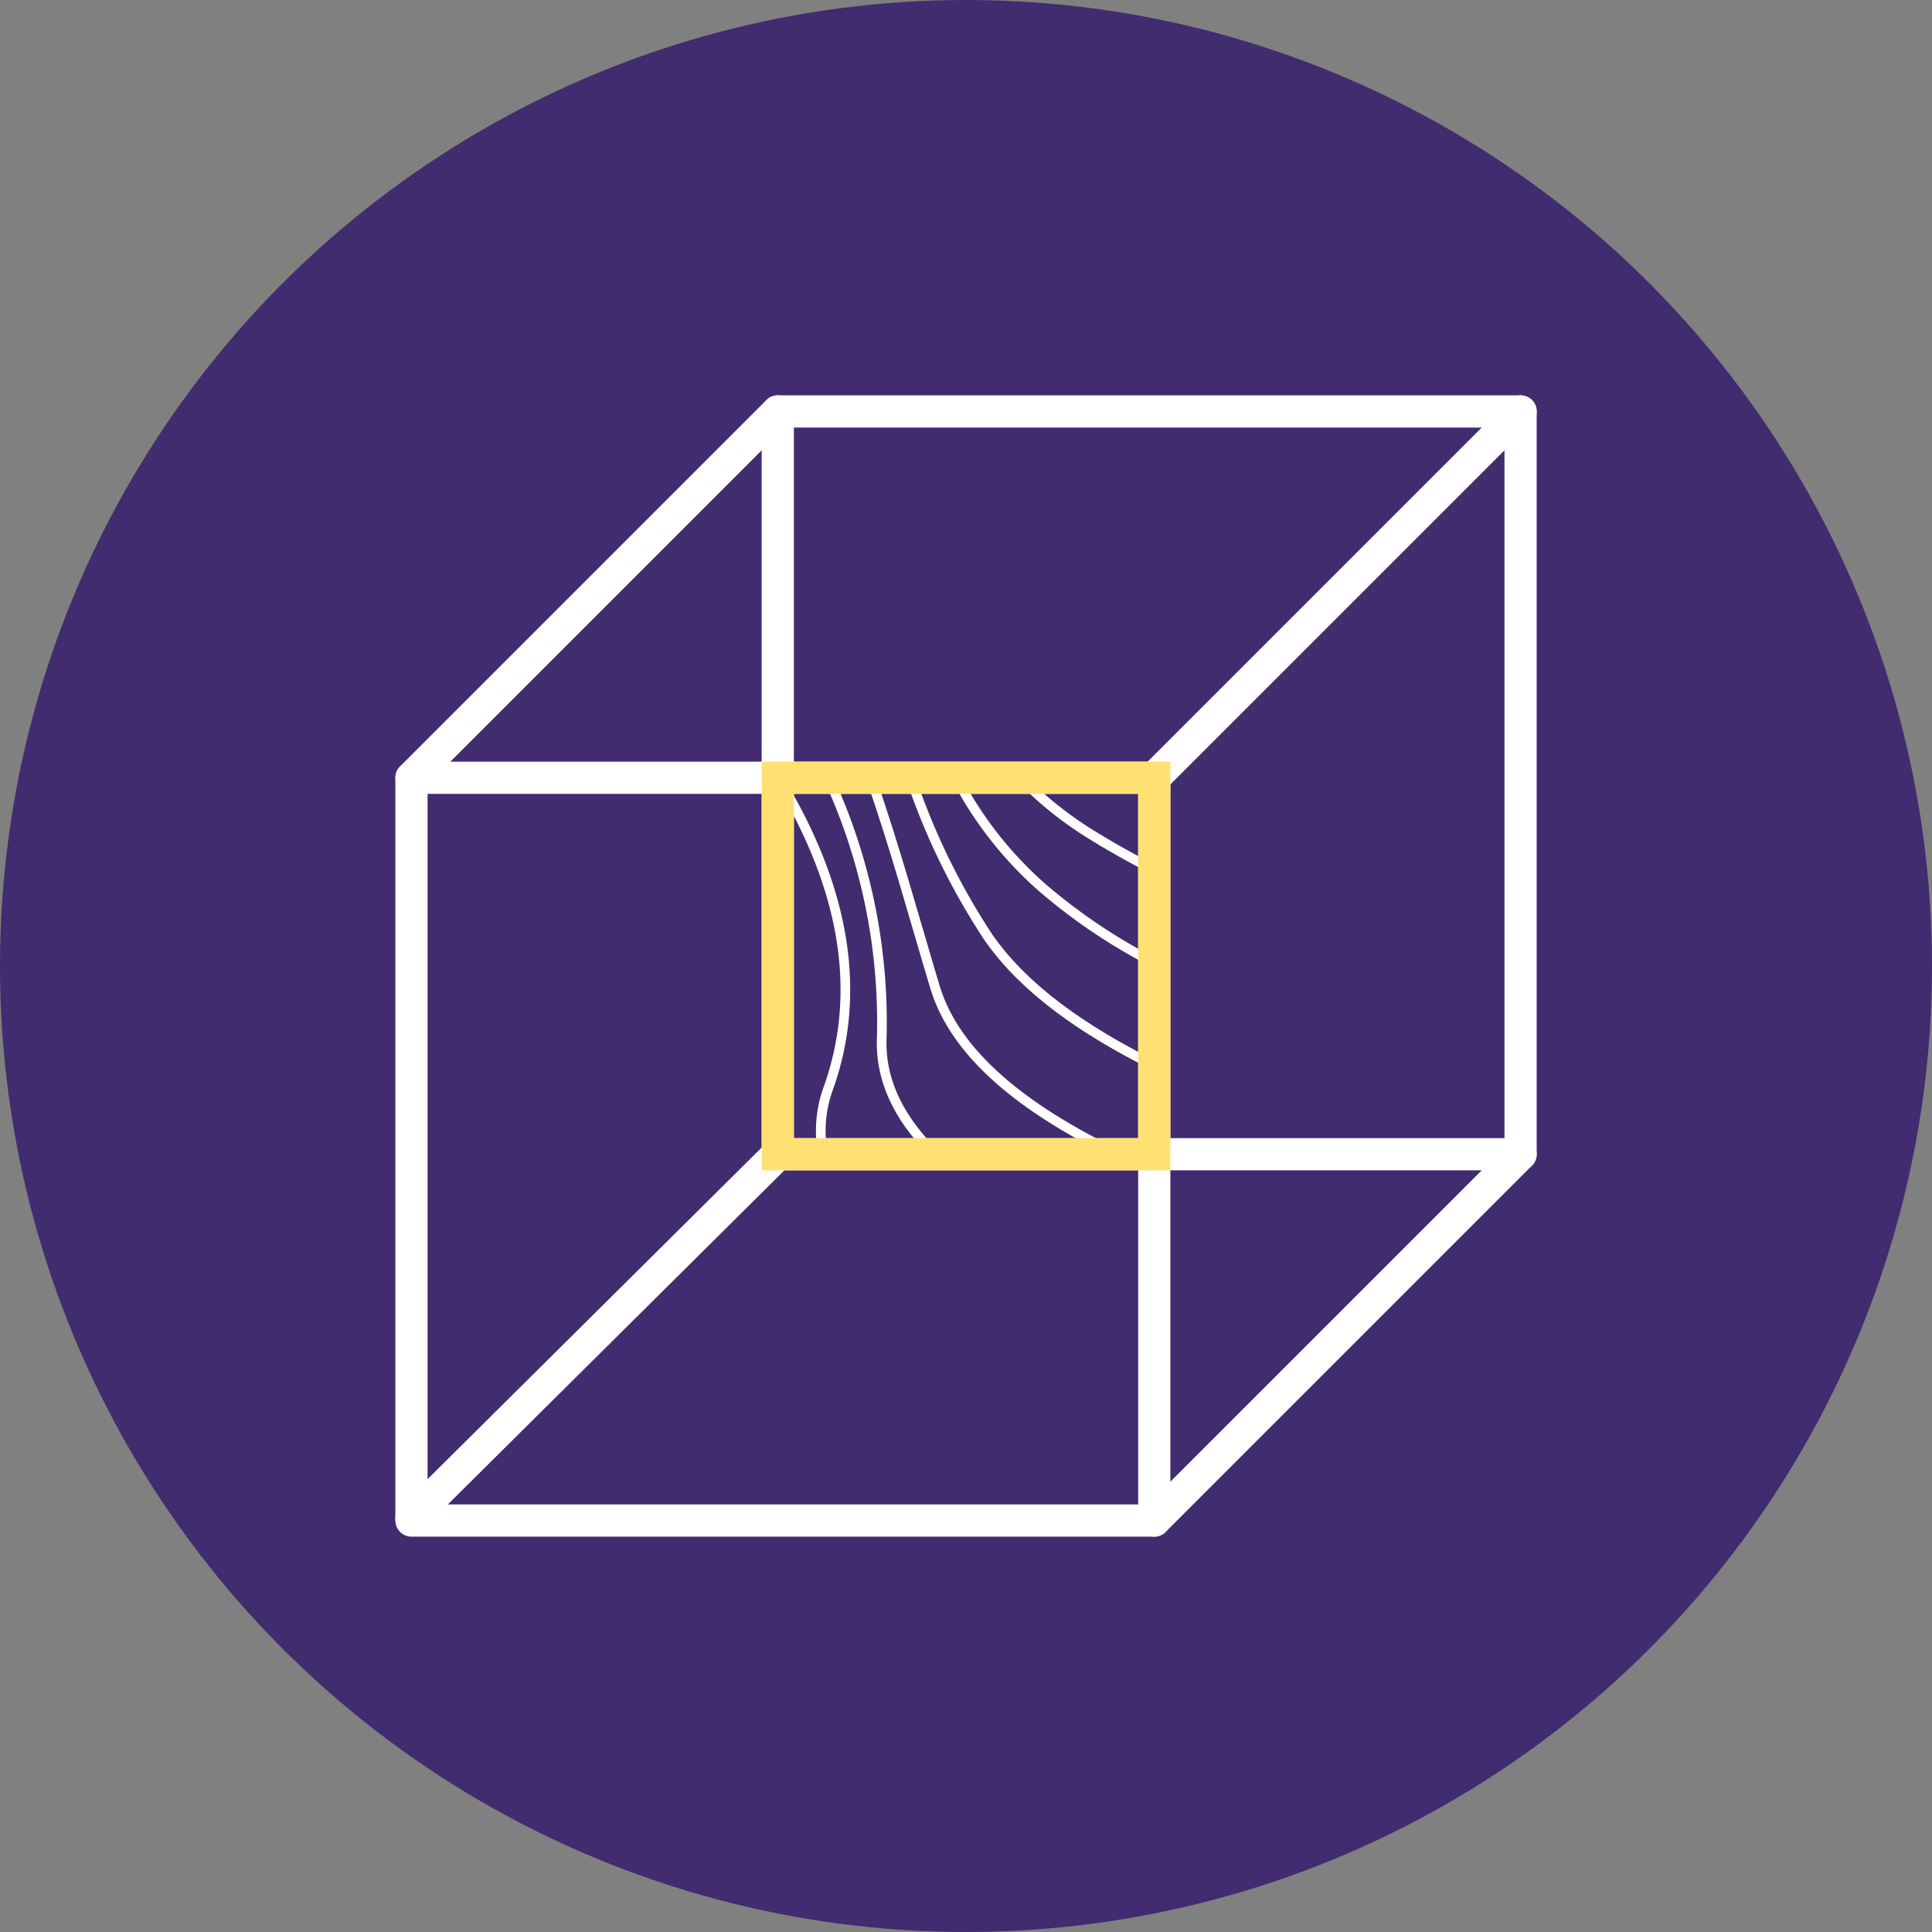
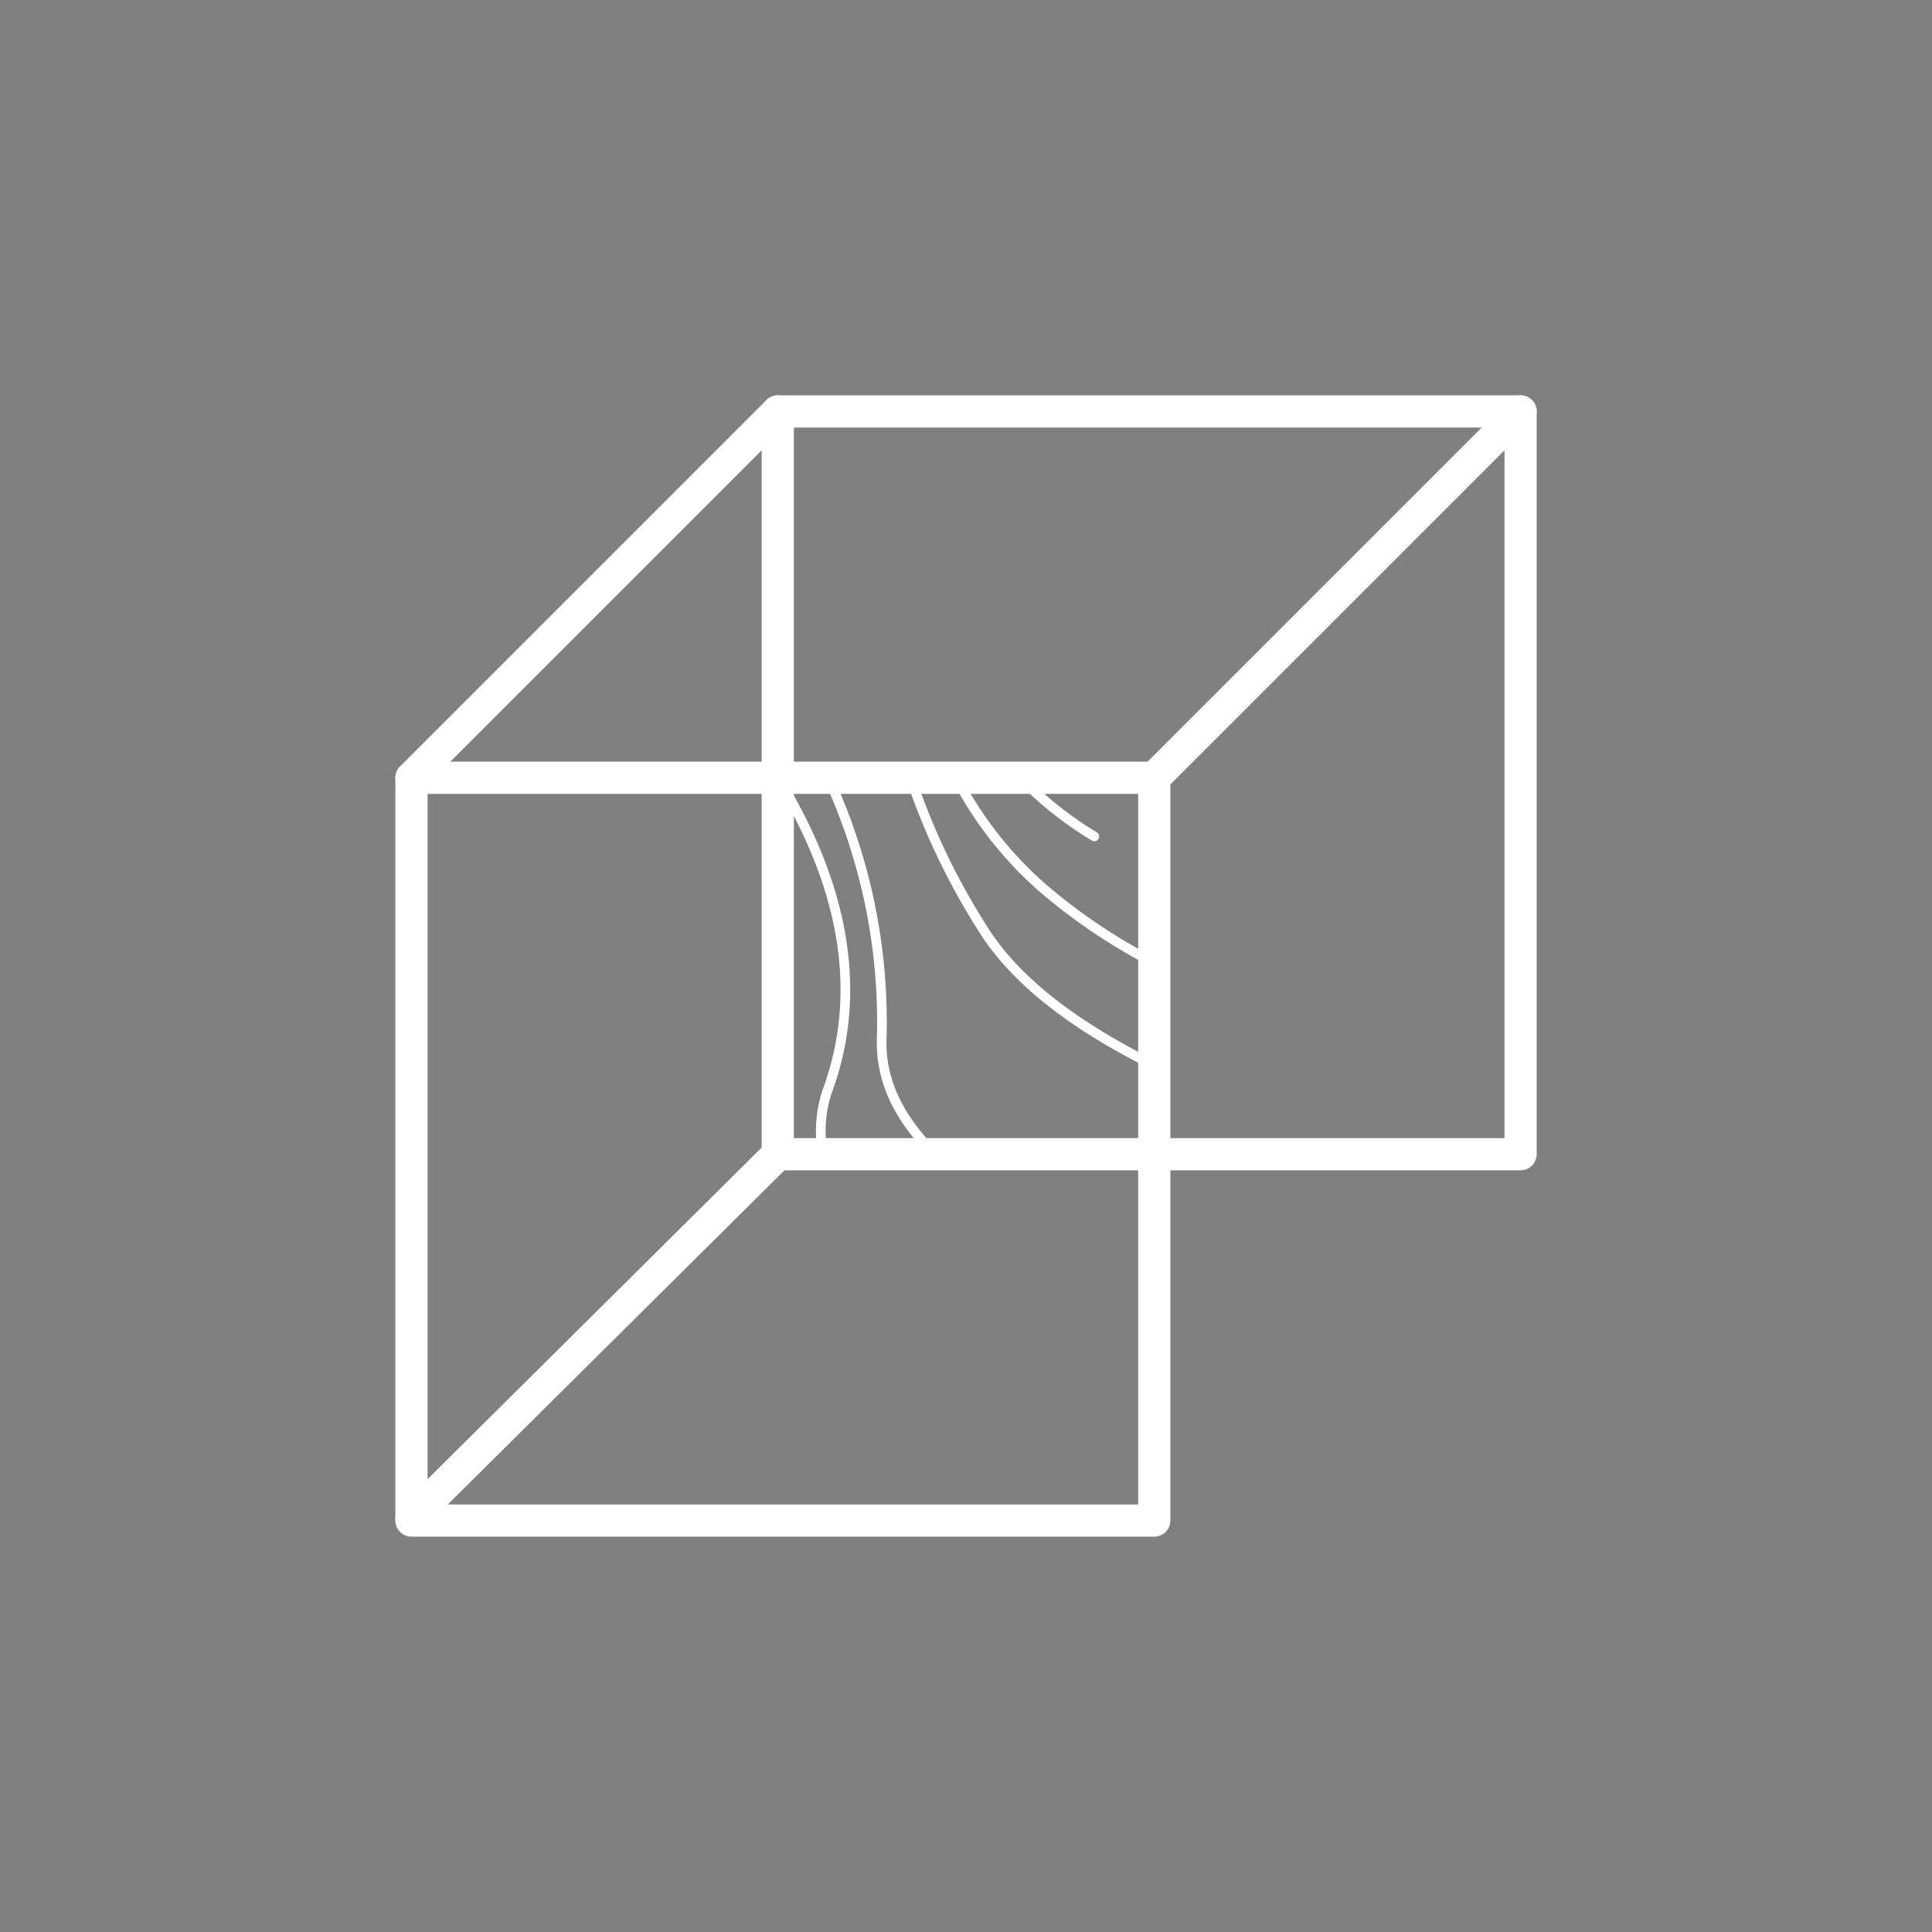
<svg xmlns="http://www.w3.org/2000/svg" viewBox="0 0 150 150">
  <rect x="0" y="0" width="150" height="150" fill="#808080" stroke="none" />
-   <circle cx="75" cy="75" r="75" fill="#412c6f" />
  <path d="M60.387,60.385c4.265,6.952,7,15.411,3.947,24.039a9.639,9.639,0,0,0-.437,5.191" fill="none" stroke="#fff" stroke-linecap="round" stroke-linejoin="round" stroke-width="0.75" />
  <path d="M64.3,60.386a45.215,45.215,0,0,1,4.16,20.141c-.147,3.285,1.31,6.231,3.918,8.866" fill="none" stroke="#fff" stroke-linecap="round" stroke-linejoin="round" stroke-width="0.75" />
-   <path d="M67.6,60.387c1.847,5.24,3.386,10.917,4.989,16.244,1.583,5.261,6.913,9.479,14.131,12.982" fill="none" stroke="#fff" stroke-linecap="round" stroke-linejoin="round" stroke-width="0.75" />
  <path d="M70.7,60.388a53.472,53.472,0,0,0,6.012,12.346c2.725,3.952,7.283,7.194,12.908,9.994" fill="none" stroke="#fff" stroke-linecap="round" stroke-linejoin="round" stroke-width="0.75" />
  <path d="M74.239,60.388a29.451,29.451,0,0,0,6.595,8.449,44.291,44.291,0,0,0,8.079,5.551" fill="none" stroke="#fff" stroke-linecap="round" stroke-linejoin="round" stroke-width="0.75" />
-   <path d="M79.23,60.388a28.452,28.452,0,0,0,5.73,4.552q2.254,1.383,4.657,2.6" fill="none" stroke="#fff" stroke-linecap="round" stroke-linejoin="round" stroke-width="0.75" />
+   <path d="M79.23,60.388a28.452,28.452,0,0,0,5.73,4.552" fill="none" stroke="#fff" stroke-linecap="round" stroke-linejoin="round" stroke-width="0.75" />
  <polyline points="73.363 89.615 60.387 89.615 60.387 31.945 118.057 31.945 118.057 89.615 73.363 89.615" fill="none" stroke="#fff" stroke-linecap="round" stroke-linejoin="round" stroke-width="2.5" />
  <rect x="31.947" y="60.385" width="57.67" height="57.67" fill="none" stroke="#fff" stroke-linecap="round" stroke-linejoin="round" stroke-width="2.5" />
  <line x1="31.947" y1="60.385" x2="60.387" y2="31.945" fill="none" stroke="#fff" stroke-linecap="round" stroke-miterlimit="10" stroke-width="2.5" />
-   <line x1="89.617" y1="118.055" x2="118.057" y2="89.615" fill="none" stroke="#fff" stroke-linecap="round" stroke-miterlimit="10" stroke-width="2.5" />
  <line x1="31.943" y1="117.846" x2="60.387" y2="89.615" fill="none" stroke="#fff" stroke-linecap="round" stroke-miterlimit="10" stroke-width="2.5" />
  <line x1="89.617" y1="60.385" x2="118.057" y2="31.945" fill="none" stroke="#fff" stroke-linecap="round" stroke-miterlimit="10" stroke-width="2.5" />
-   <rect x="60.387" y="60.385" width="29.23" height="29.23" fill="none" stroke="#ffe073" stroke-miterlimit="10" stroke-width="2.5" />
</svg>